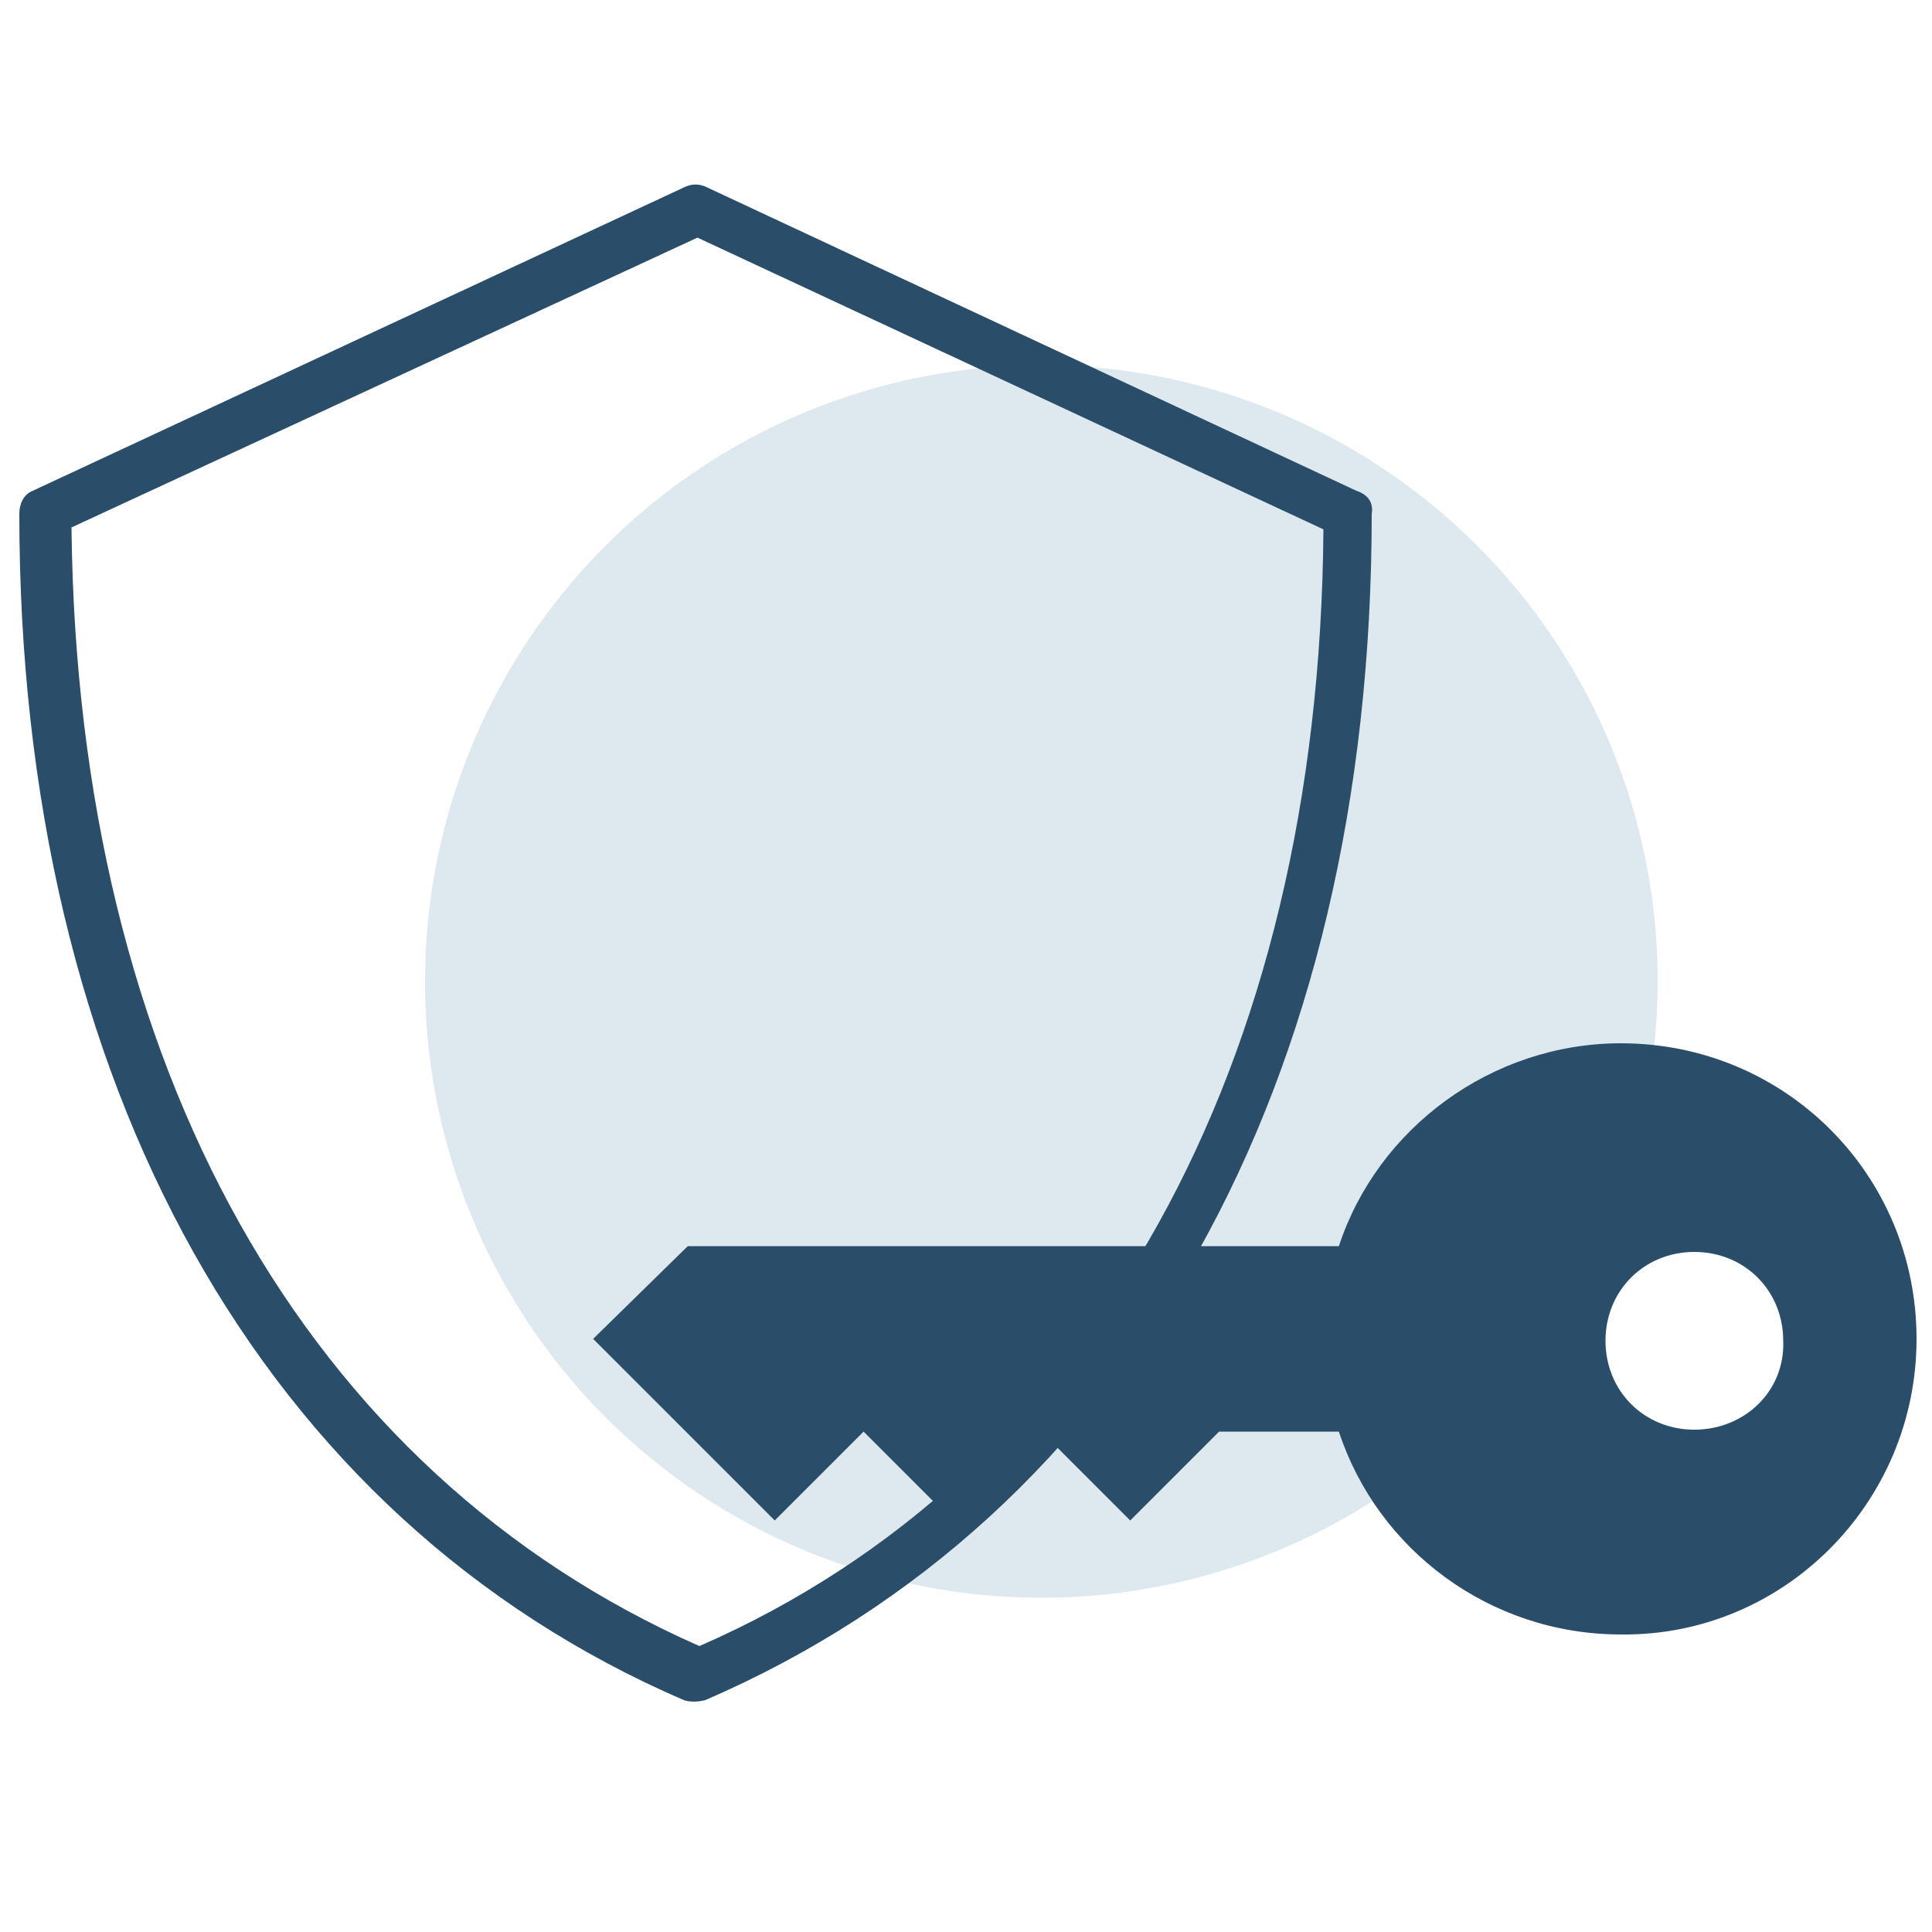
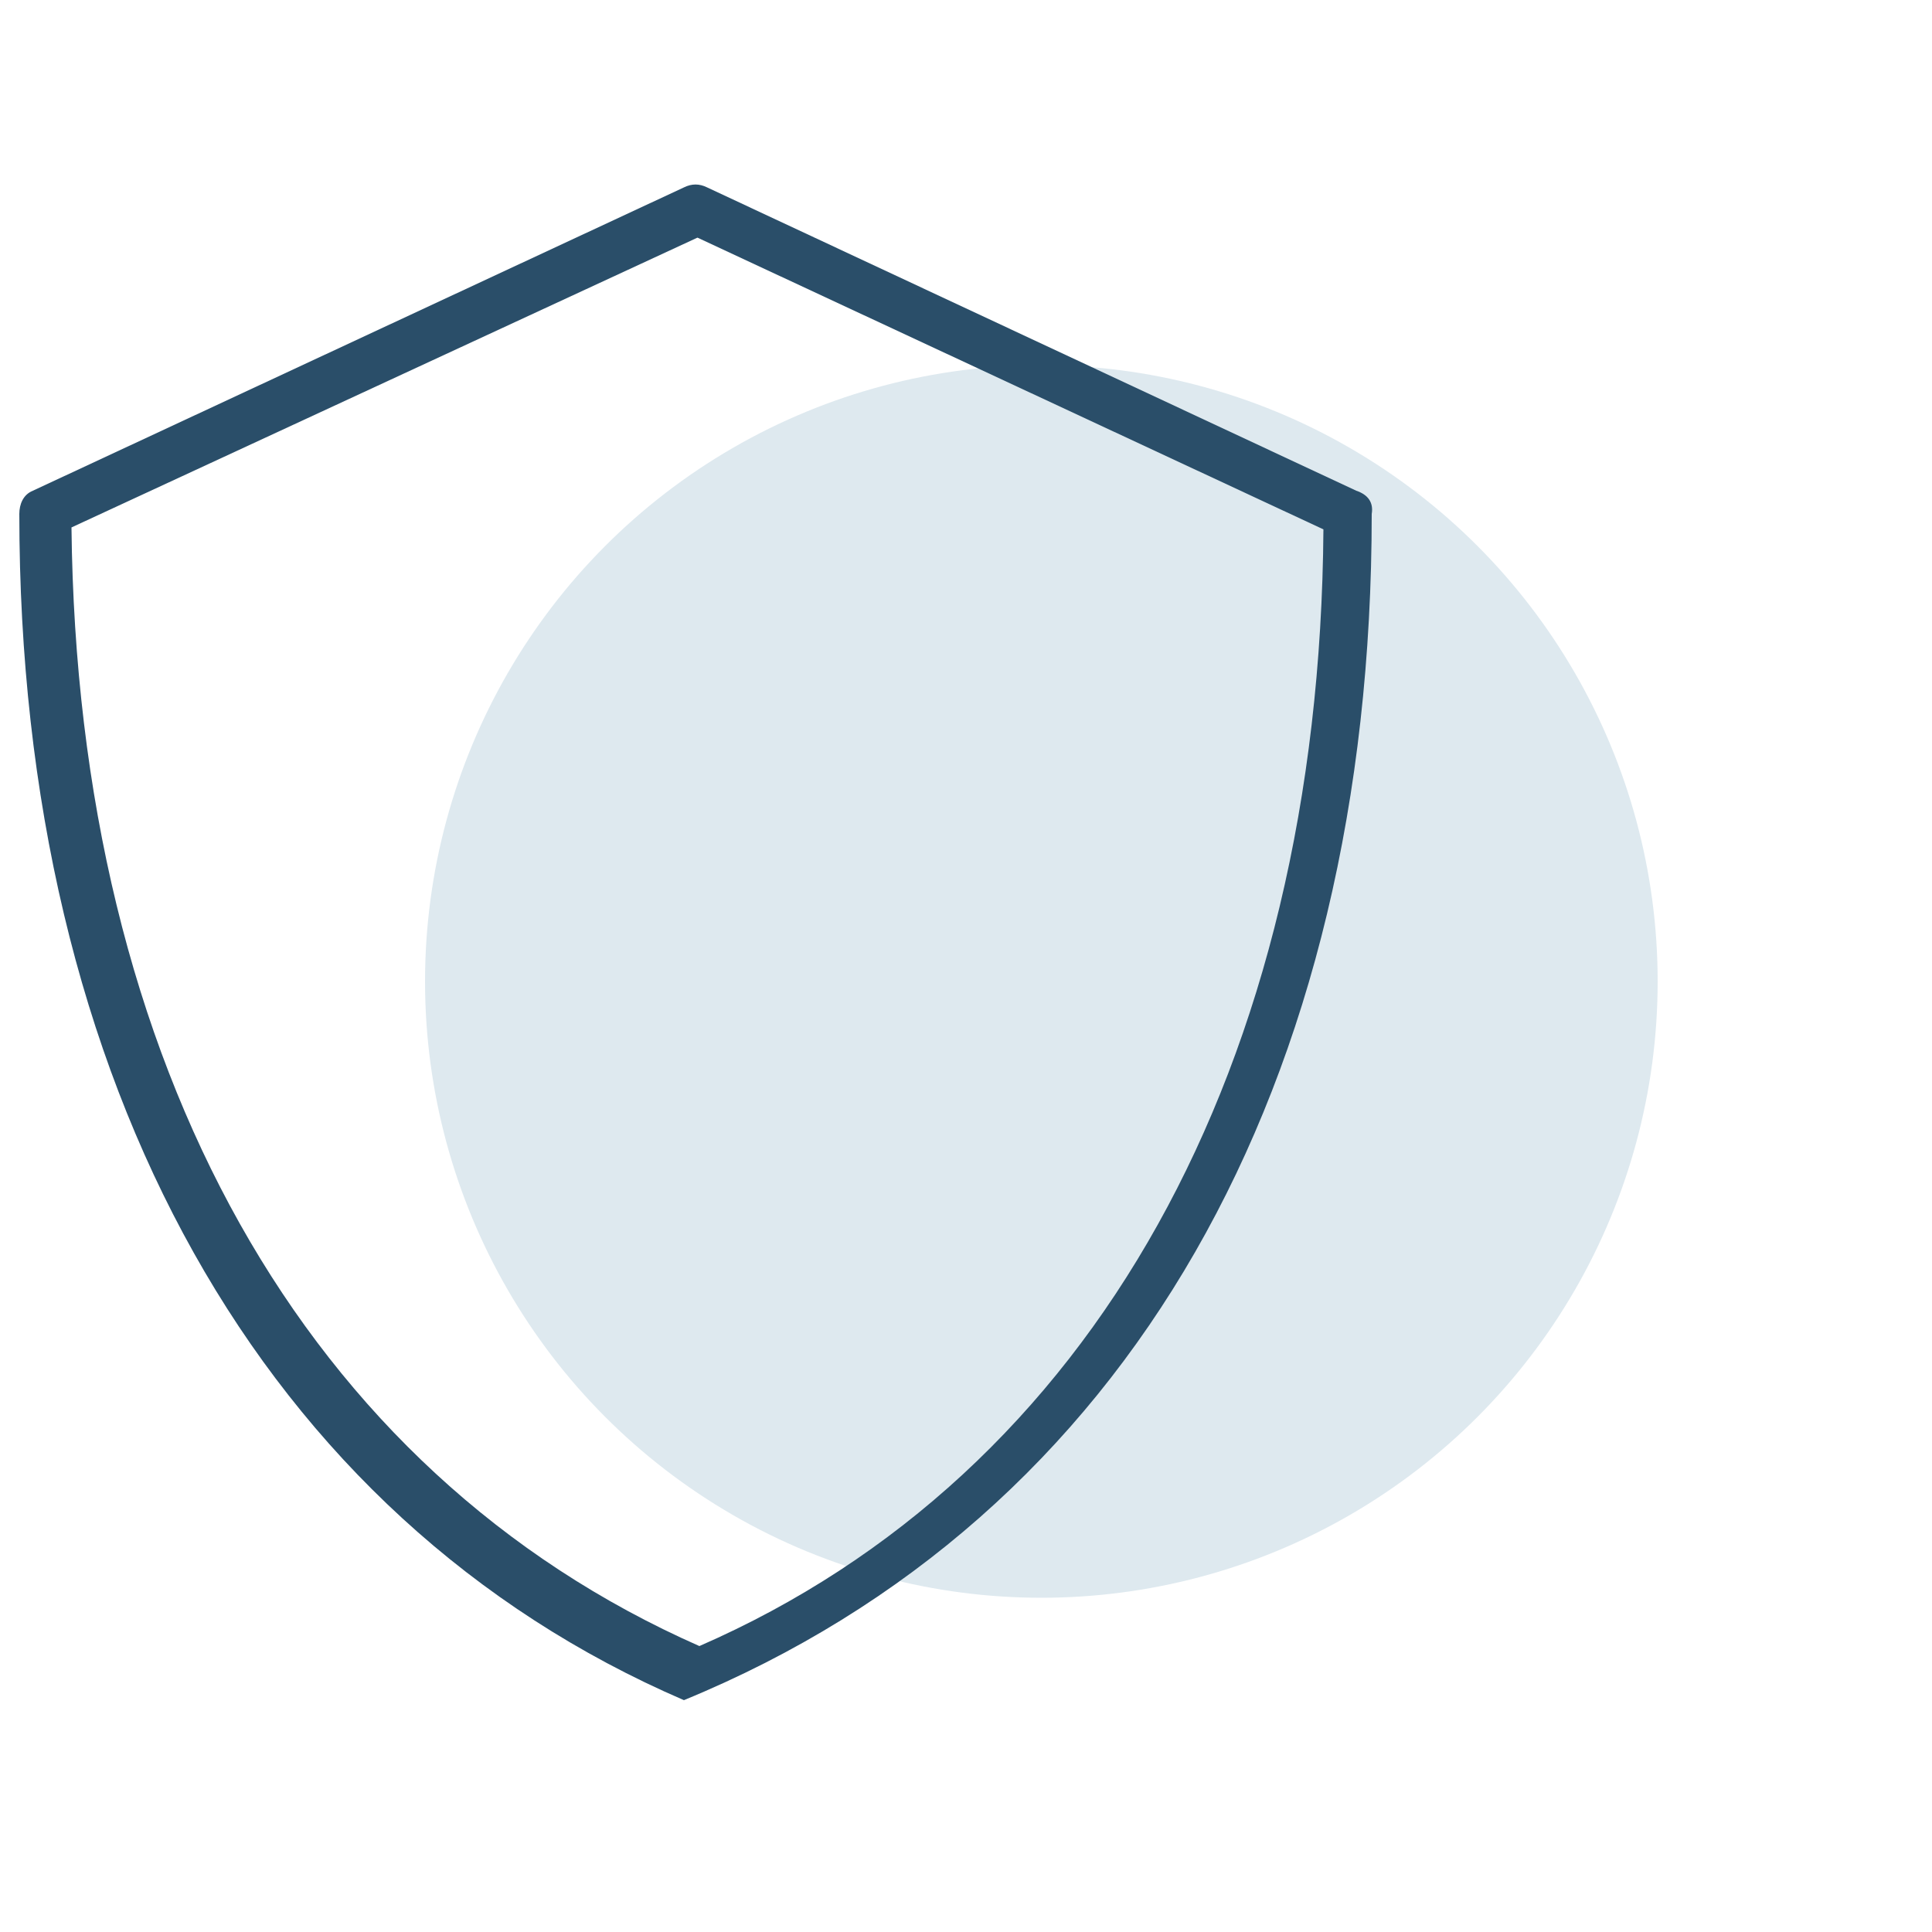
<svg xmlns="http://www.w3.org/2000/svg" version="1.1" id="Layer_1" x="0px" y="0px" width="100px" height="100px" viewBox="0 0 100 100" style="enable-background:new 0 0 100 100;" xml:space="preserve">
  <style type="text/css">
	.st0{fill:#DEE9EF;}
	.st1{fill:#2A4E69;}
</style>
  <title>reverse-proxy</title>
  <desc>Created with Sketch.</desc>
  <g id="Page-1">
    <g id="reverse-proxy">
      <circle id="Oval" class="st0" cx="53.9" cy="50.8" r="31.9" />
      <g id="Group">
-         <path id="Shape" class="st1" d="M70.2,25.4L36.6,9.7c-0.4-0.2-0.8-0.2-1.2,0L1.7,25.4C1.2,25.6,1,26.1,1,26.6     c0,29.5,12.6,52,34.4,61.4c0.3,0.1,0.7,0.1,1.1,0C58.5,78.5,71,56.1,71,26.6C71.1,26,70.8,25.6,70.2,25.4z M36.2,85.2     c-20.4-9-32.2-30-32.5-57.9l32.4-15l32.4,15.1C68.3,55.2,56.6,76.3,36.2,85.2L36.2,85.2z" />
-         <path class="st1" d="M99.2,69.3c0-8.5-6.8-15.3-15.3-15.3c-6.7,0-12.6,4.4-14.6,10.5H35.6l-4.9,4.8l9.4,9.4l4.6-4.6l4.6,4.6     l4.6-4.6l4.6,4.6l4.6-4.6h6.2c2,6.1,7.8,10.5,14.6,10.5C92.3,84.7,99.2,77.8,99.2,69.3z M87.7,74c-2.6,0-4.6-2-4.6-4.6     s2-4.6,4.6-4.6s4.6,2,4.6,4.6C92.4,72,90.3,74,87.7,74z" />
+         <path id="Shape" class="st1" d="M70.2,25.4L36.6,9.7c-0.4-0.2-0.8-0.2-1.2,0L1.7,25.4C1.2,25.6,1,26.1,1,26.6     c0,29.5,12.6,52,34.4,61.4C58.5,78.5,71,56.1,71,26.6C71.1,26,70.8,25.6,70.2,25.4z M36.2,85.2     c-20.4-9-32.2-30-32.5-57.9l32.4-15l32.4,15.1C68.3,55.2,56.6,76.3,36.2,85.2L36.2,85.2z" />
      </g>
    </g>
  </g>
</svg>